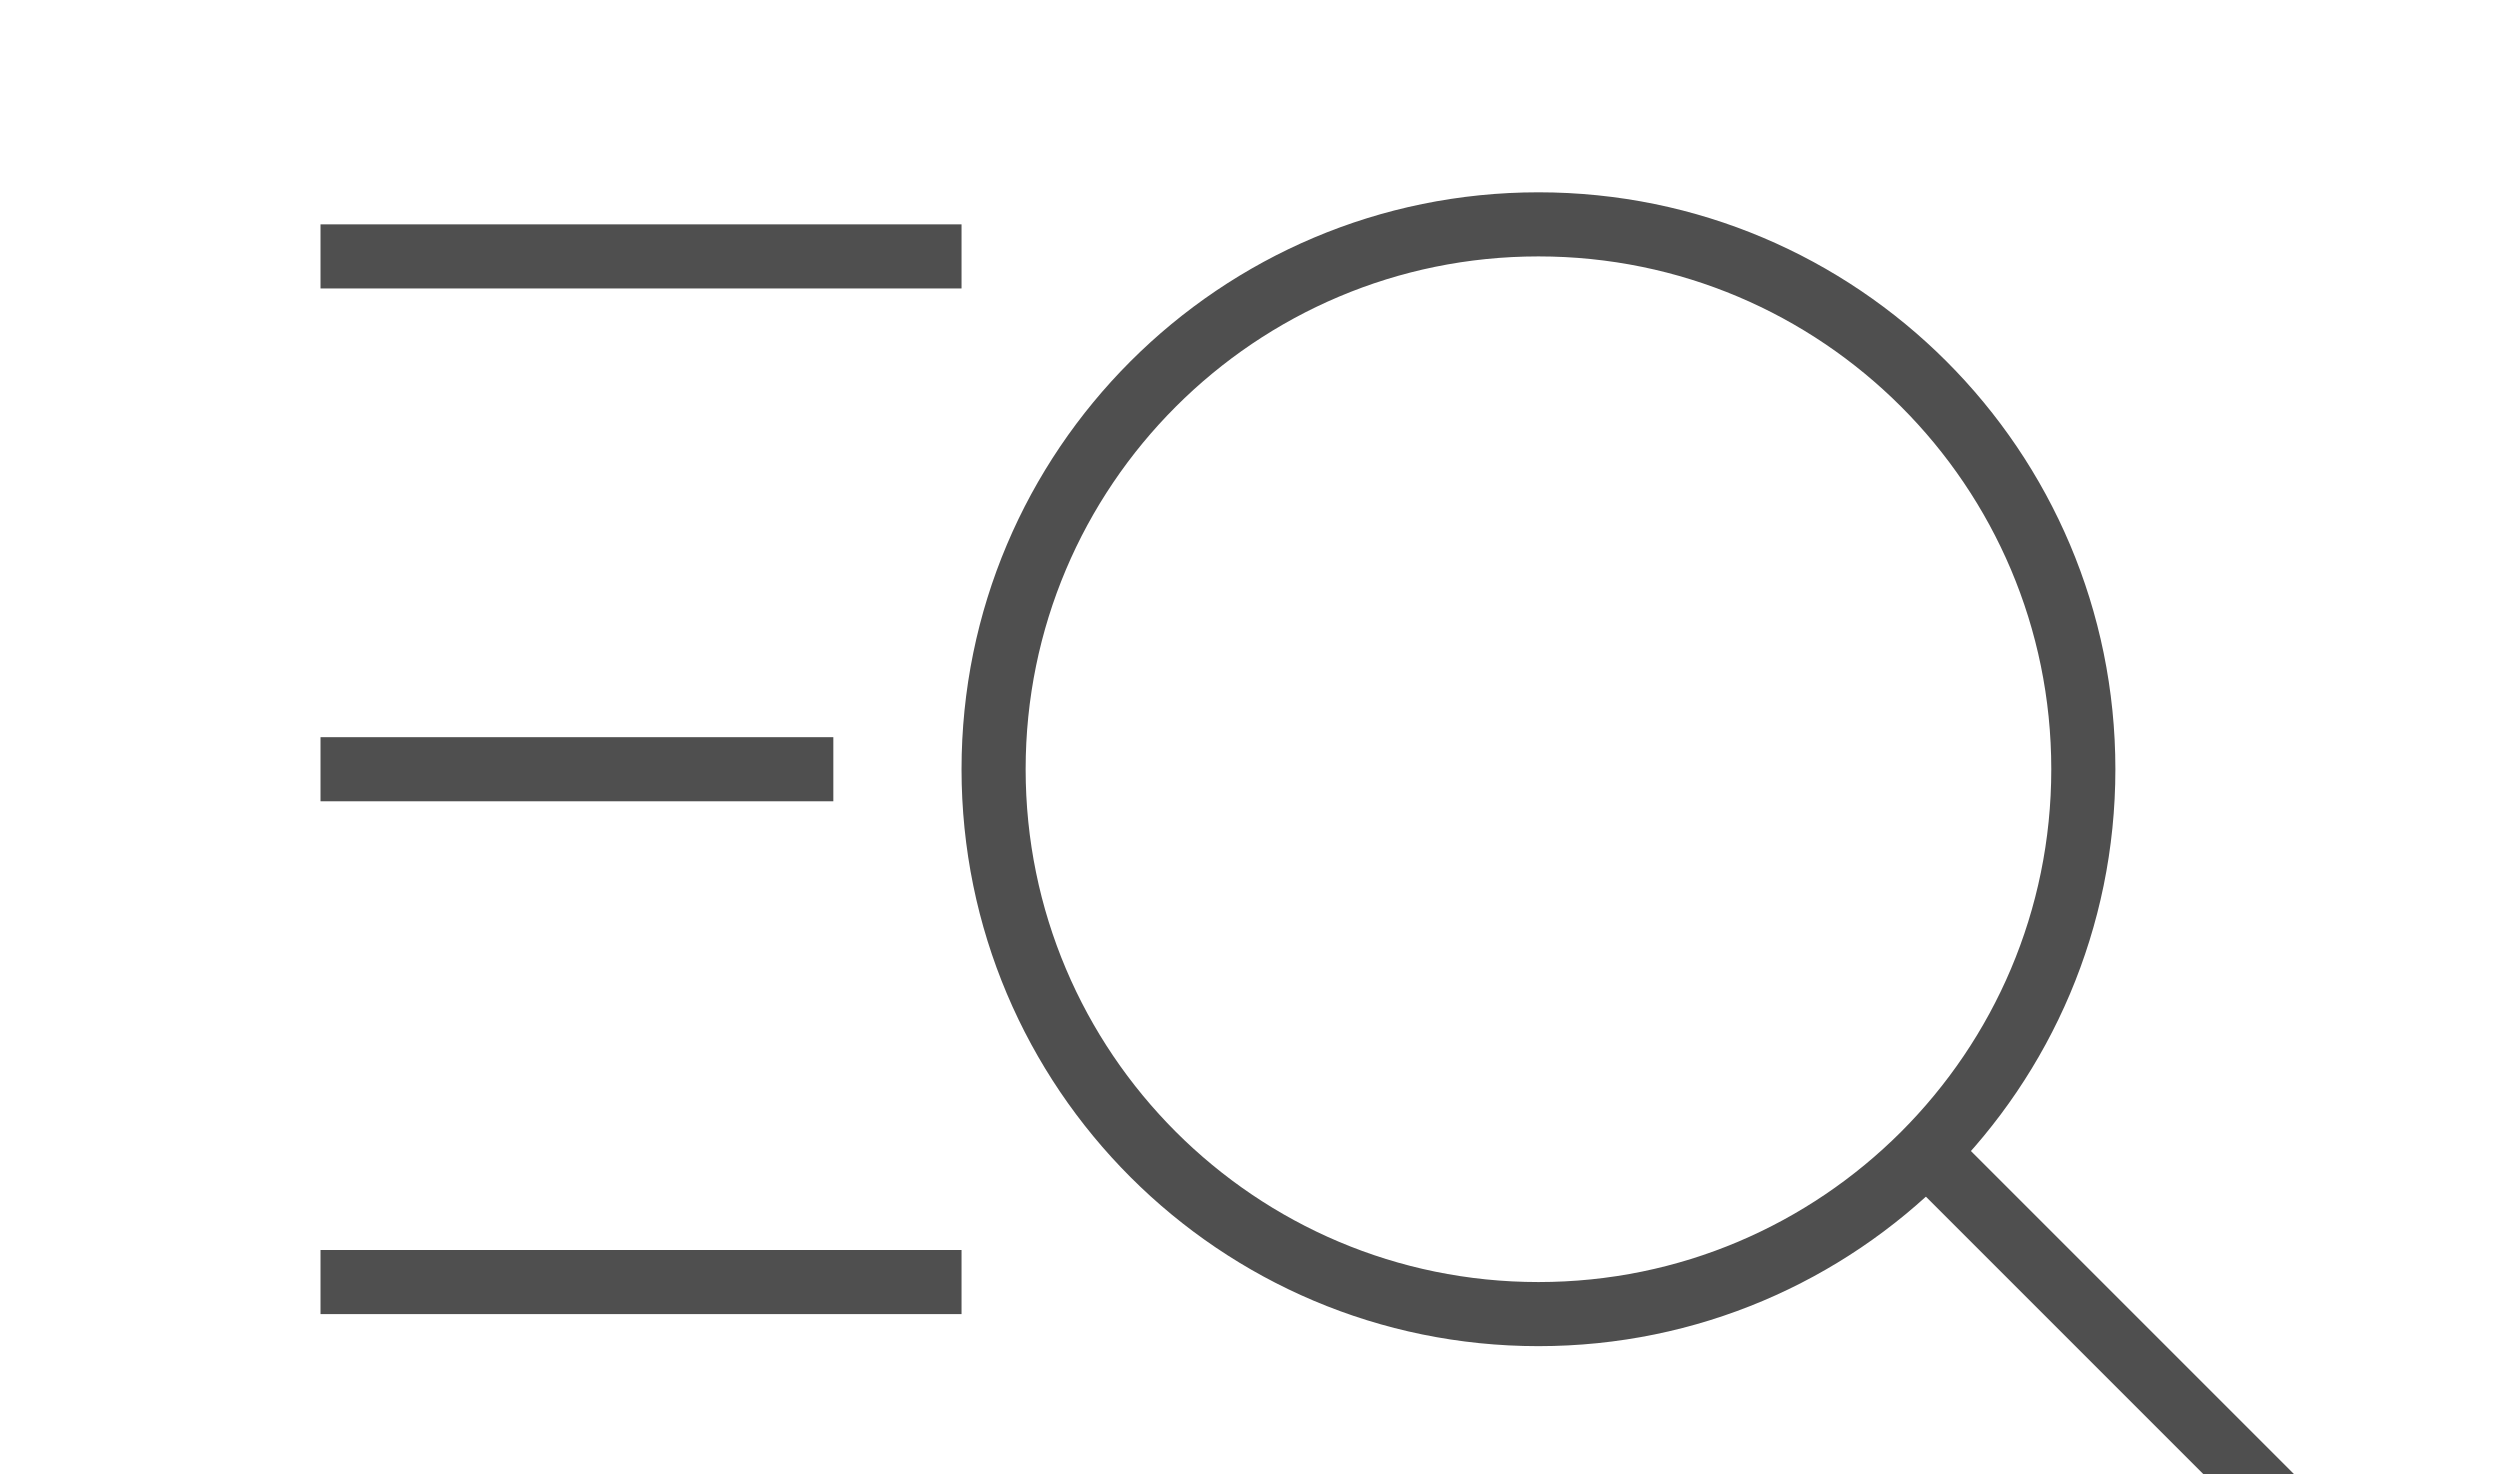
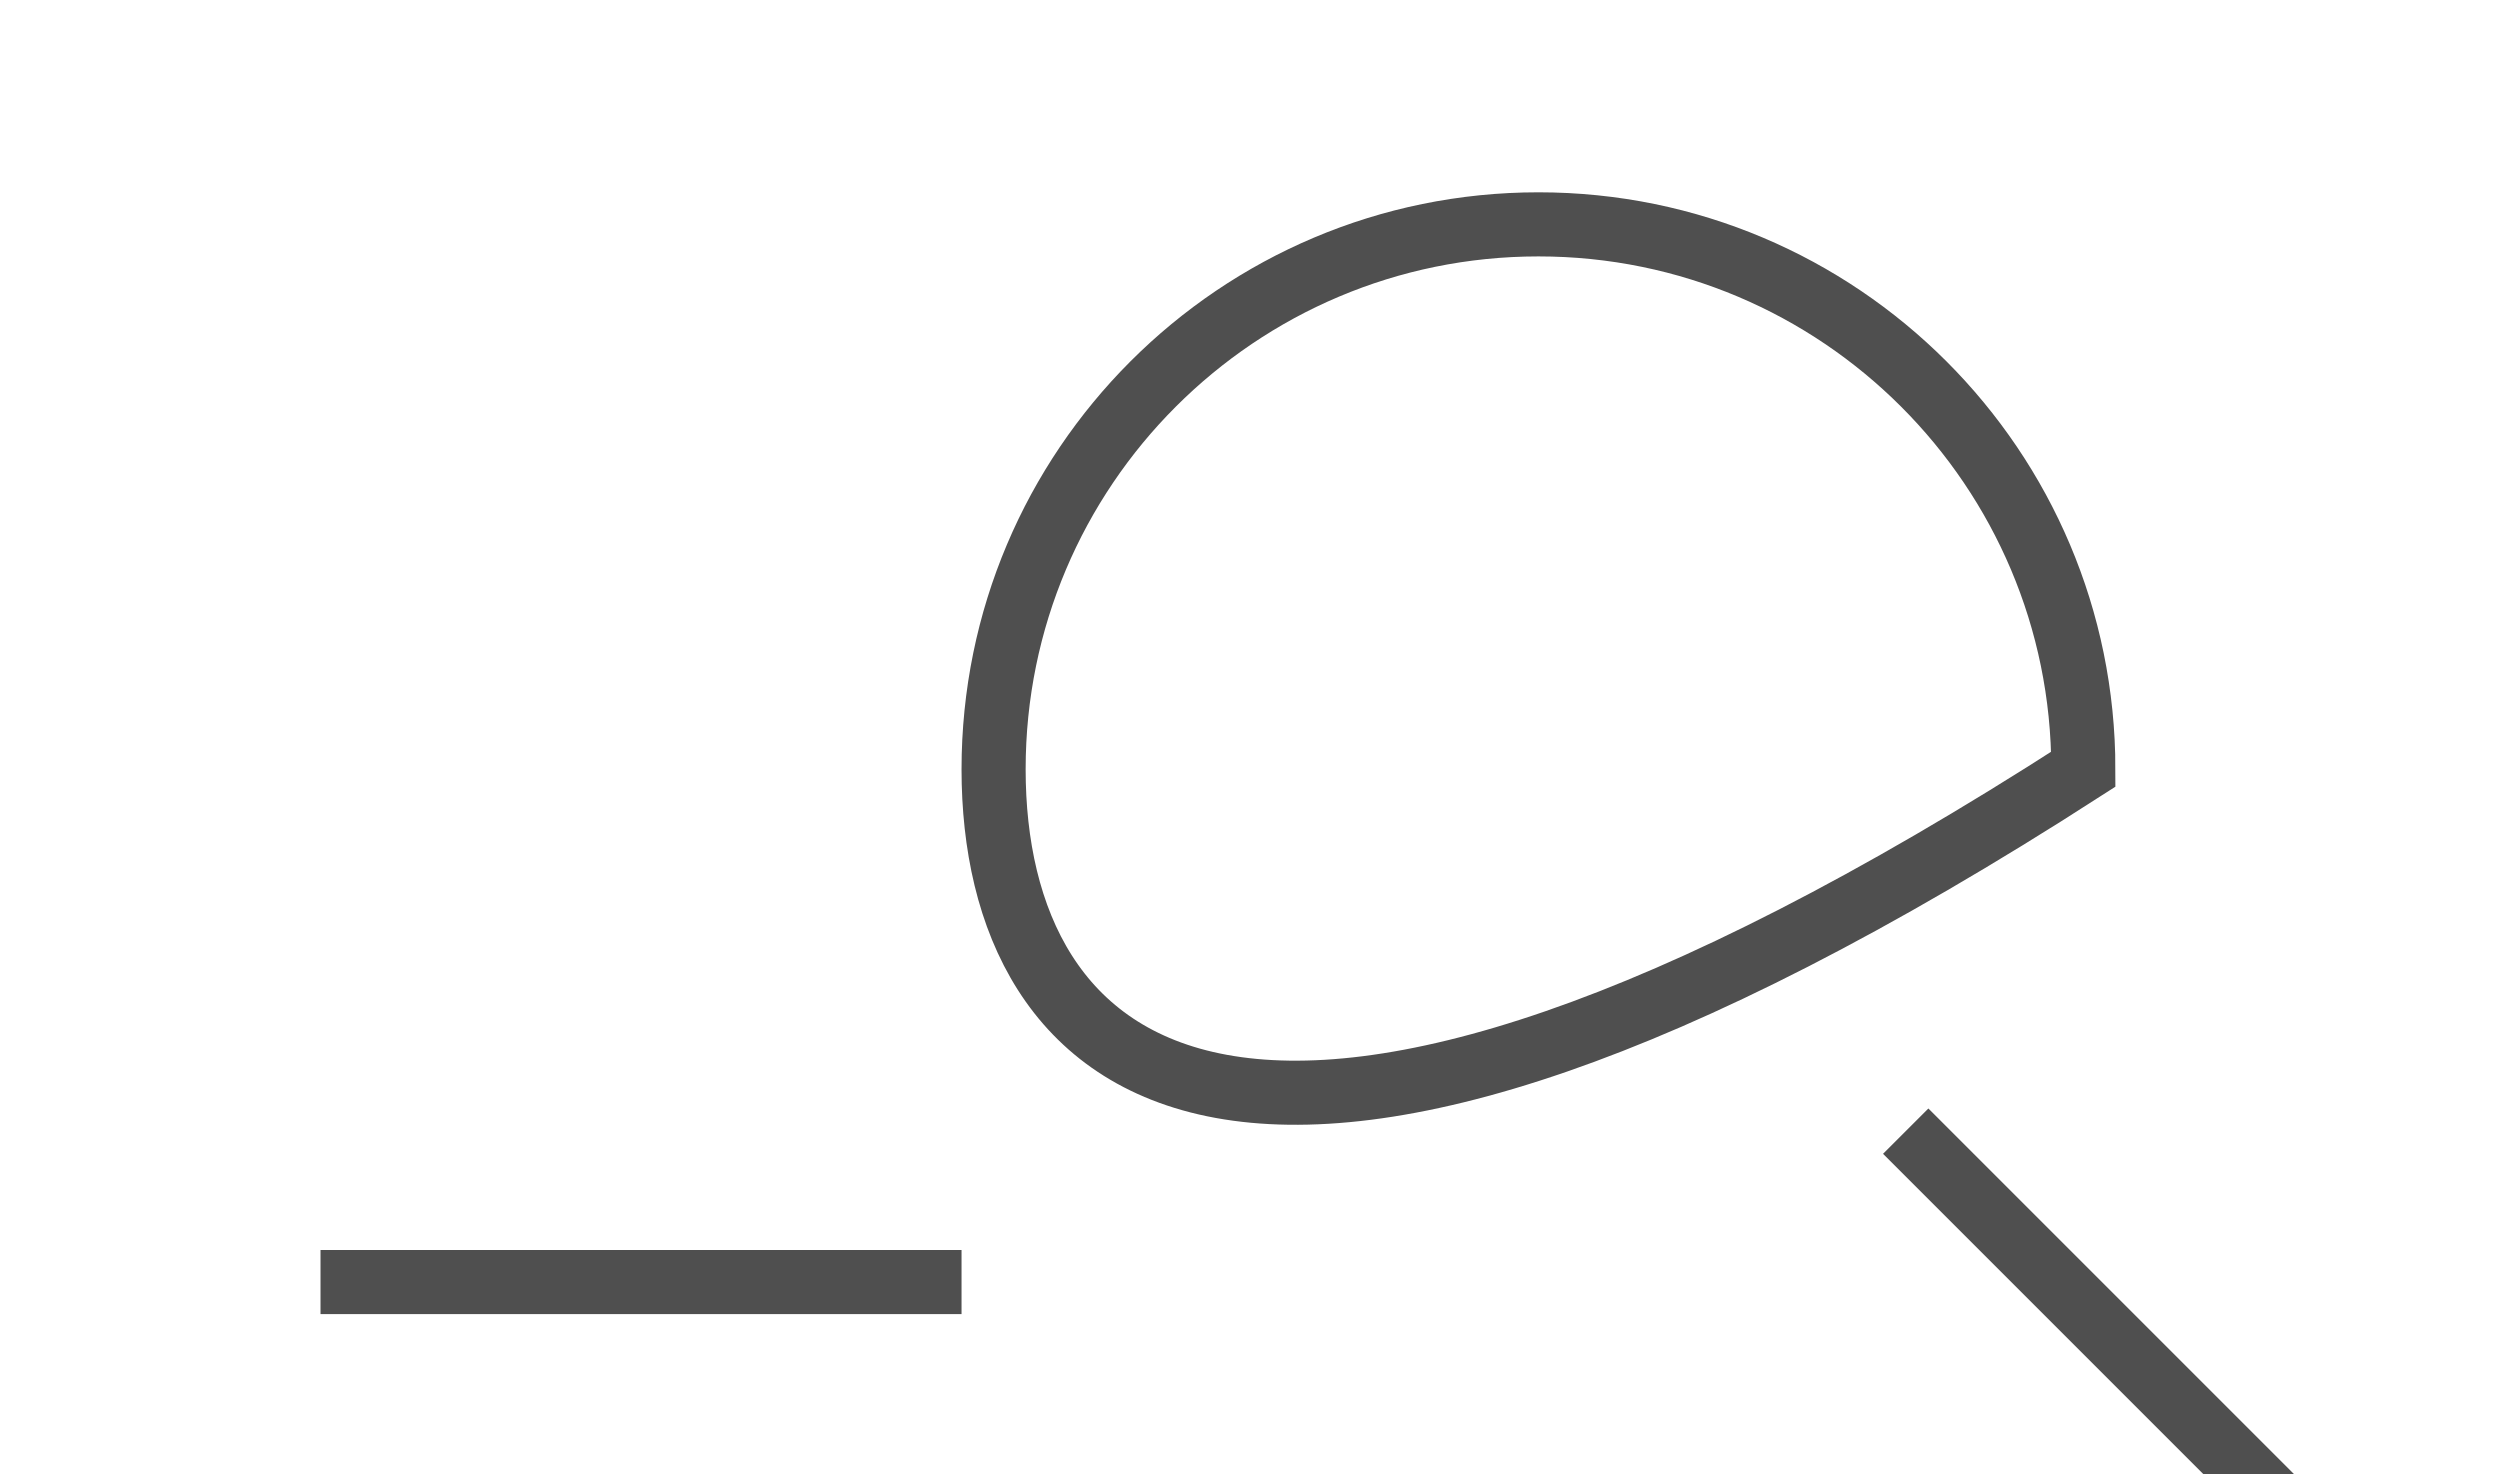
<svg xmlns="http://www.w3.org/2000/svg" width="39" height="23" viewBox="0 0 39 23">
-   <path id="Path" fill="none" stroke="#4f4f4f" d="M 32.5 12 C 32.5 16.694 28.694 20.5 24 20.5 C 19.306 20.5 15.5 16.694 15.5 12 C 15.5 7.306 19.306 3.5 24 3.5 C 28.694 3.5 32.5 7.306 32.5 12 Z" />
+   <path id="Path" fill="none" stroke="#4f4f4f" d="M 32.5 12 C 19.306 20.5 15.5 16.694 15.5 12 C 15.5 7.306 19.306 3.5 24 3.5 C 28.694 3.5 32.5 7.306 32.5 12 Z" />
  <path id="path1" fill="none" stroke="#4f4f4f" d="M 29.729 17.646 L 35.729 23.646" />
-   <path id="path2" fill="none" stroke="#4f4f4f" d="M 5 4 L 15 4" />
-   <path id="path3" fill="none" stroke="#4f4f4f" d="M 5 12 L 13 12" />
  <path id="path4" fill="none" stroke="#4f4f4f" d="M 5 20 L 15 20" />
</svg>